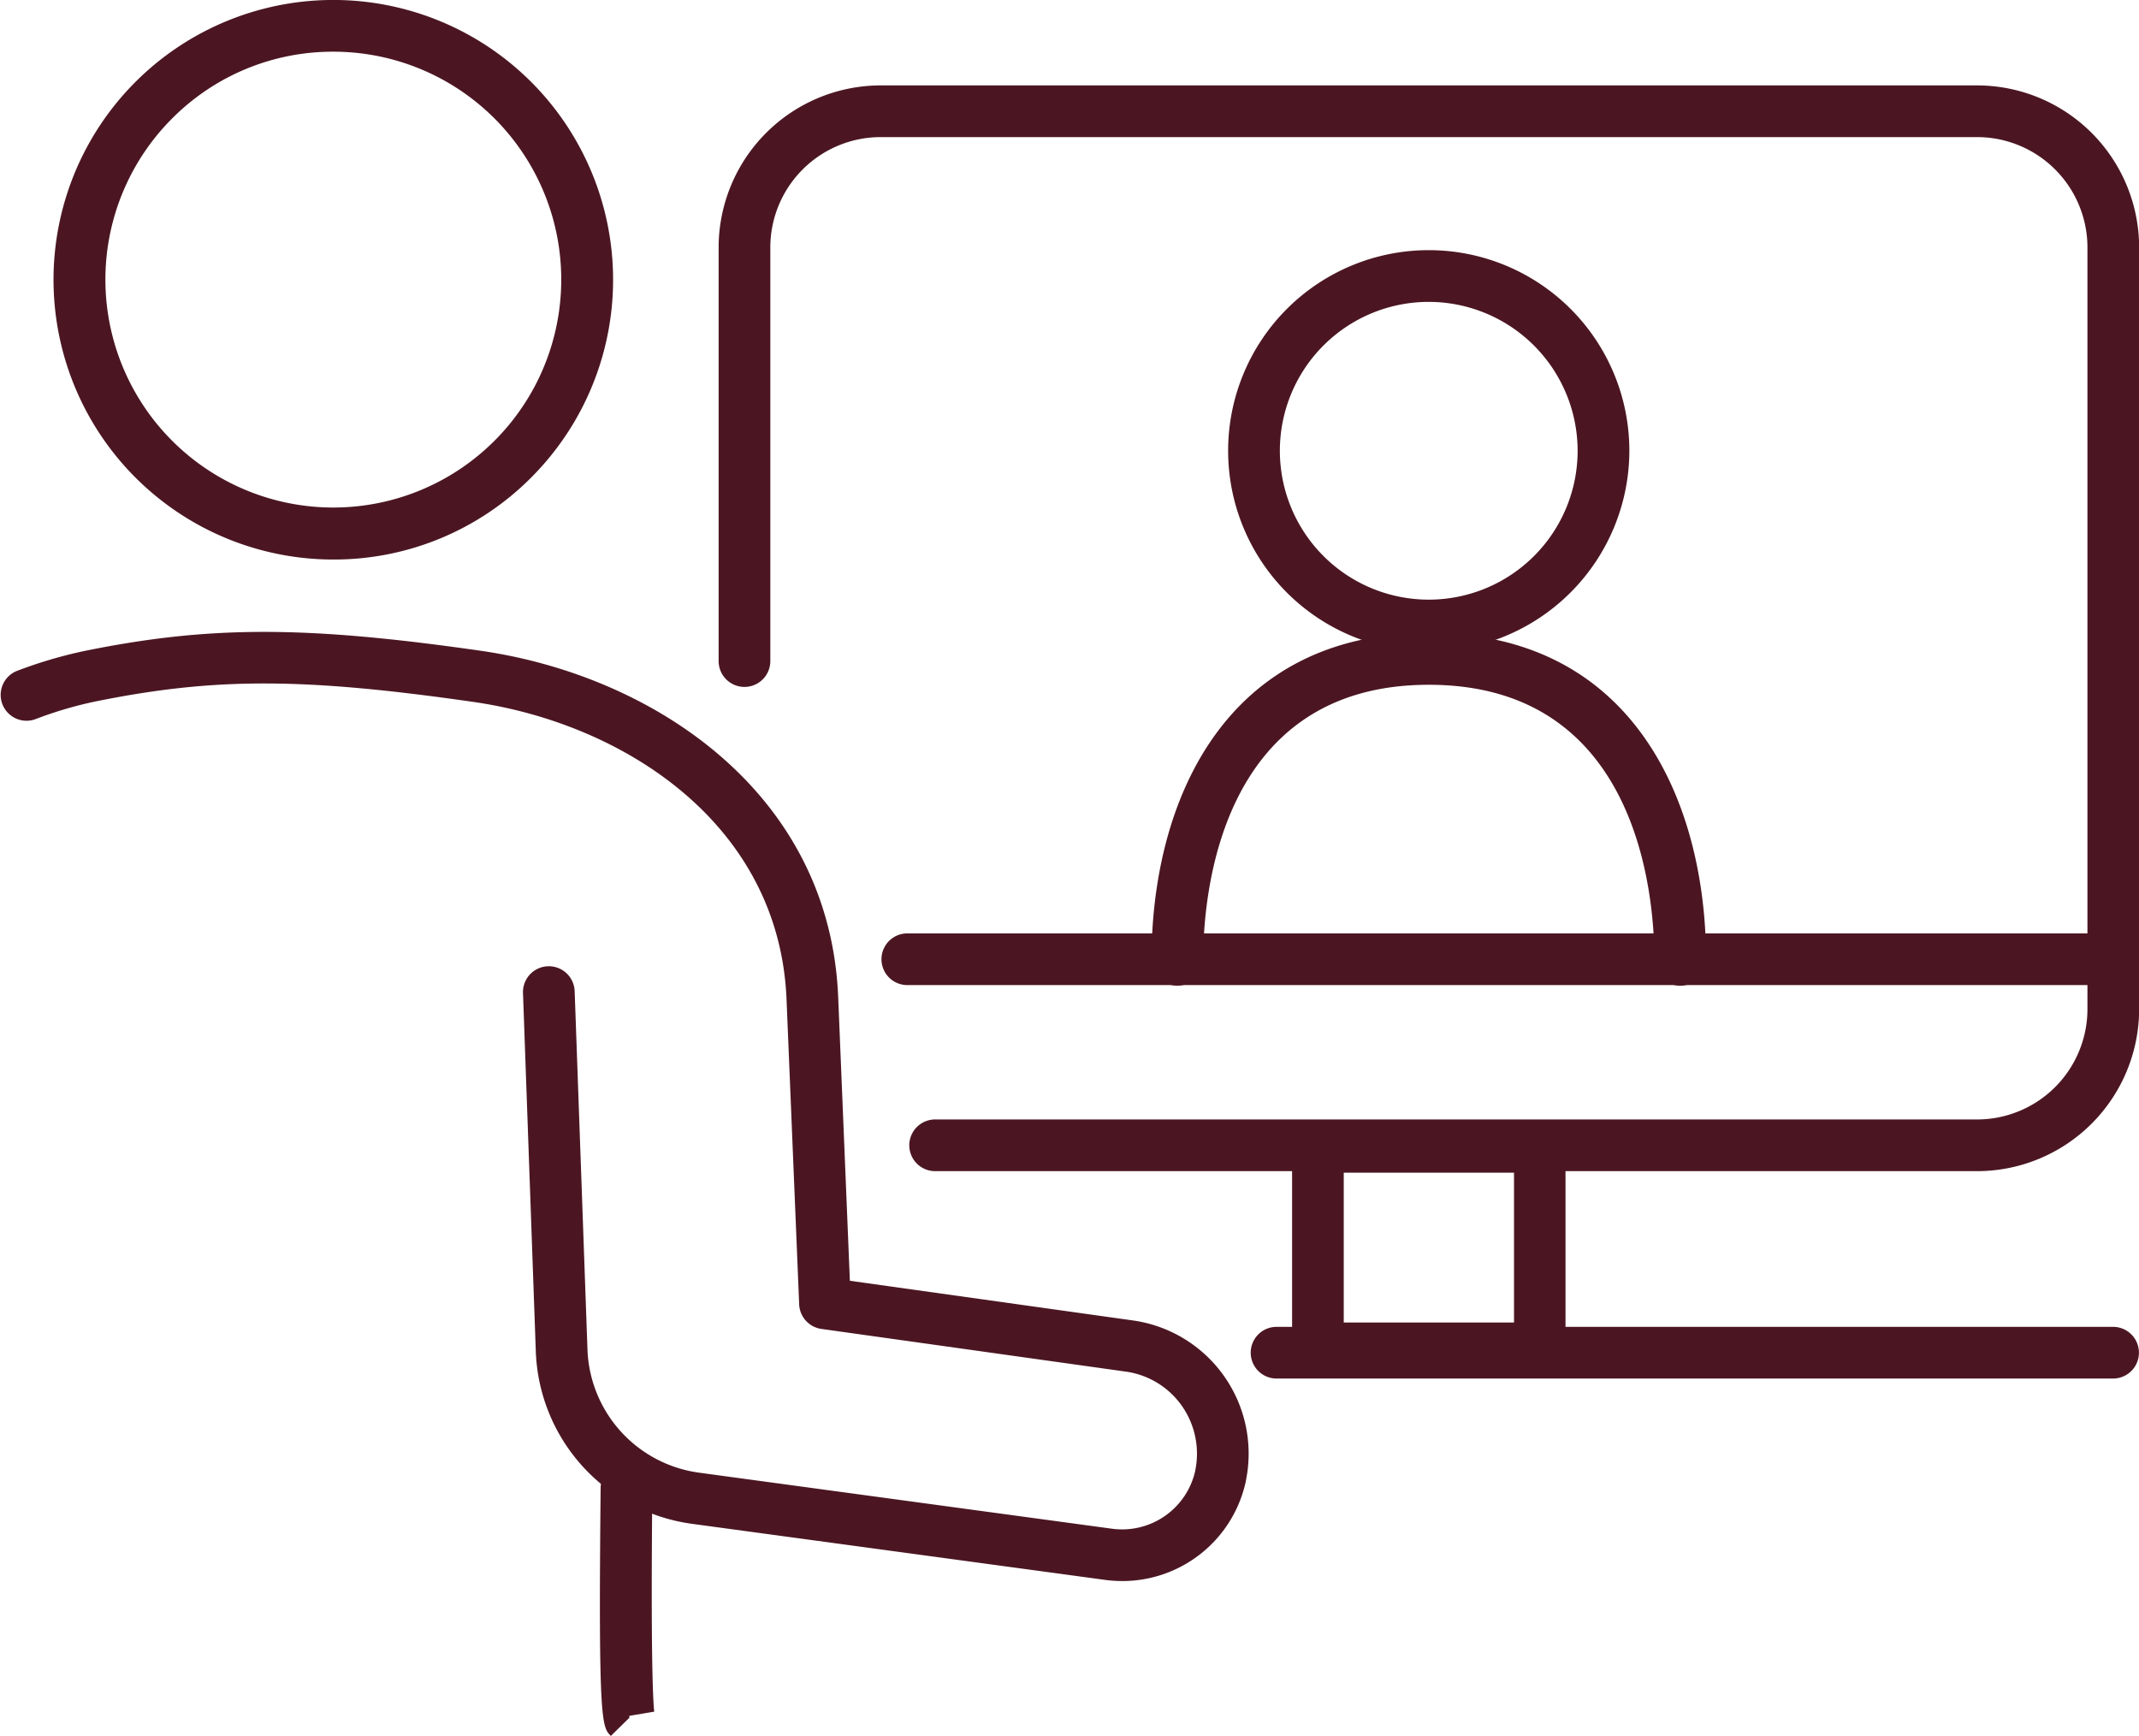
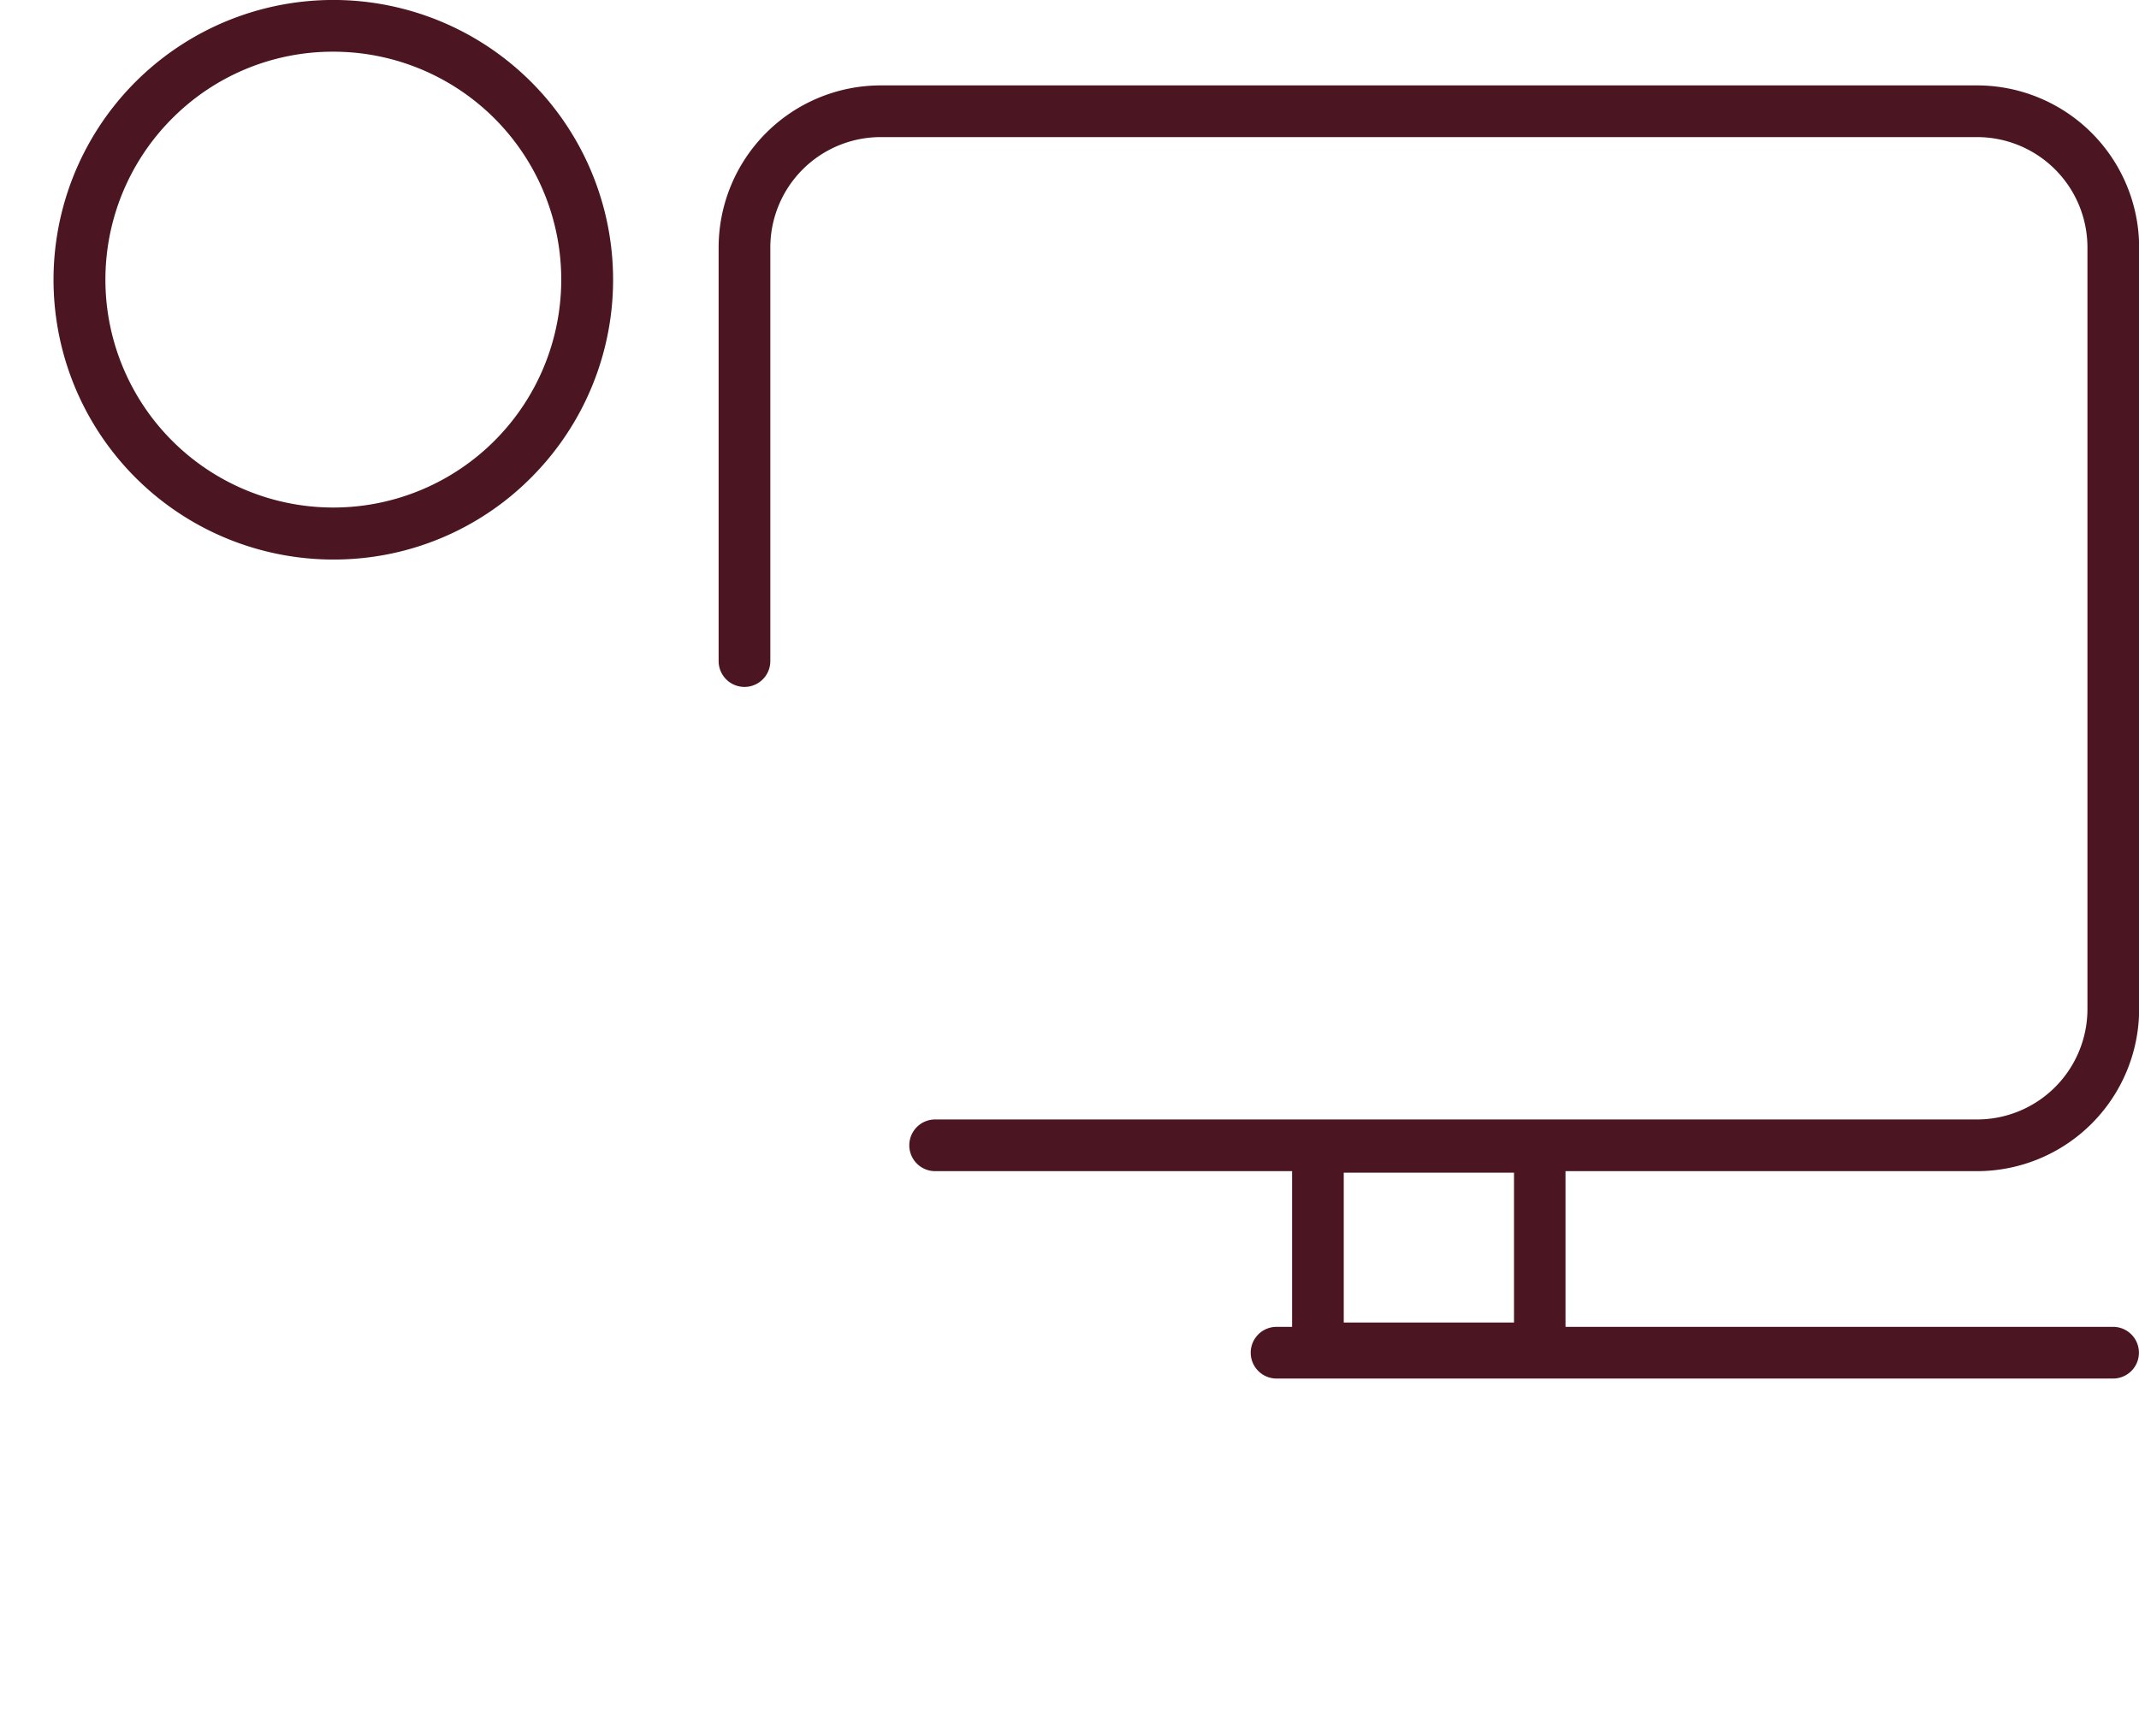
<svg xmlns="http://www.w3.org/2000/svg" width="62.813" height="50.977" viewBox="0 0 62.813 50.977">
  <g transform="translate(-308.184 -362.235)">
    <g transform="translate(308.184 362.235)">
      <path d="M317.356,378.666a8.216,8.216,0,1,1,5.809-2.406A8.162,8.162,0,0,1,317.356,378.666Zm0-14.913a6.649,6.649,0,0,0-4.735,1.963h0a6.693,6.693,0,1,0,4.735-1.963Z" transform="translate(-307.568 -362.235)" fill="#4b1622" />
-       <path d="M319.239,396.425c-.263-.264-.371-.374-.3-7.259a.739.739,0,0,1,.766-.752.76.76,0,0,1,.752.767c-.056,5.68.046,6.46.057,6.531l-.732.123v.057Z" transform="translate(-301.301 -345.448)" fill="#4b1622" />
-       <path d="M341.148,401.414a3.978,3.978,0,0,1-.481-.03l-12.149-1.649a5.3,5.3,0,0,1-4.6-5.076l-.376-10.519a.759.759,0,0,1,1.517-.054l.376,10.517a3.788,3.788,0,0,0,3.284,3.629l12.142,1.648a2.2,2.2,0,0,0,2.416-1.679l.02-.105a2.446,2.446,0,0,0-.435-1.866,2.421,2.421,0,0,0-1.592-.963l-8.965-1.257a.76.76,0,0,1-.653-.721l-.371-8.957c-.212-5.152-4.775-8.1-9.2-8.735-5.013-.719-7.611-.721-11.117-.008a11.51,11.51,0,0,0-1.751.519.759.759,0,0,1-.545-1.416,13.214,13.214,0,0,1,1.988-.589c3.663-.747,6.49-.748,11.642-.008,5.049.725,10.255,4.152,10.5,10.176l.343,8.325,8.348,1.17a3.949,3.949,0,0,1,3.317,4.5l-.015.087c-.008.057-.021.12-.034.182A3.71,3.71,0,0,1,341.148,401.414Z" transform="translate(-308.184 -354.985)" fill="#4b1622" />
    </g>
    <g transform="translate(329.286 364.743)">
      <path d="M357.995,395.647H327.4a.759.759,0,0,1,0-1.518h30.6a3.243,3.243,0,0,0,3.238-3.24V368.519a3.242,3.242,0,0,0-3.238-3.238H325.8a3.243,3.243,0,0,0-3.24,3.238v12.149a.759.759,0,1,1-1.518,0V368.519a4.763,4.763,0,0,1,4.758-4.756h32.2a4.762,4.762,0,0,1,4.756,4.756v22.369A4.763,4.763,0,0,1,357.995,395.647Z" transform="translate(-321.041 -363.763)" fill="#4b1622" />
-       <path d="M360.094,380.453h-35.38a.759.759,0,0,1,0-1.518h35.38a.759.759,0,0,1,0,1.518Z" transform="translate(-319.172 -354.033)" fill="#4b1622" />
      <path d="M338.573,389.728H332.06a.759.759,0,0,1-.758-.758v-5.92a.759.759,0,0,1,.758-.758h6.513a.759.759,0,0,1,.758.758v5.92A.759.759,0,0,1,338.573,389.728Zm-5.754-1.518h5v-4.4h-5Z" transform="translate(-314.461 -351.881)" fill="#4b1622" />
      <path d="M355.886,387.493H331.321a.759.759,0,1,1,0-1.518h24.565a.759.759,0,1,1,0,1.518Z" transform="translate(-314.936 -349.519)" fill="#4b1622" />
      <g transform="translate(12.713 4.839)">
-         <path d="M336.049,378.492a5.891,5.891,0,1,1,5.891-5.891A5.9,5.9,0,0,1,336.049,378.492Zm0-10.263a4.372,4.372,0,1,0,4.372,4.372A4.377,4.377,0,0,0,336.049,368.229Z" transform="translate(-327.908 -366.711)" fill="#4b1622" />
-         <path d="M344.312,383.918a.759.759,0,0,1-.758-.76c0-1.9-.478-8.078-6.624-8.078s-6.626,6.183-6.626,8.078a.758.758,0,1,1-1.517,0c0-4.638,2.139-9.6,8.142-9.6s8.143,4.958,8.143,9.6A.759.759,0,0,1,344.312,383.918Z" transform="translate(-328.787 -362.318)" fill="#4b1622" />
-       </g>
+         </g>
    </g>
  </g>
</svg>